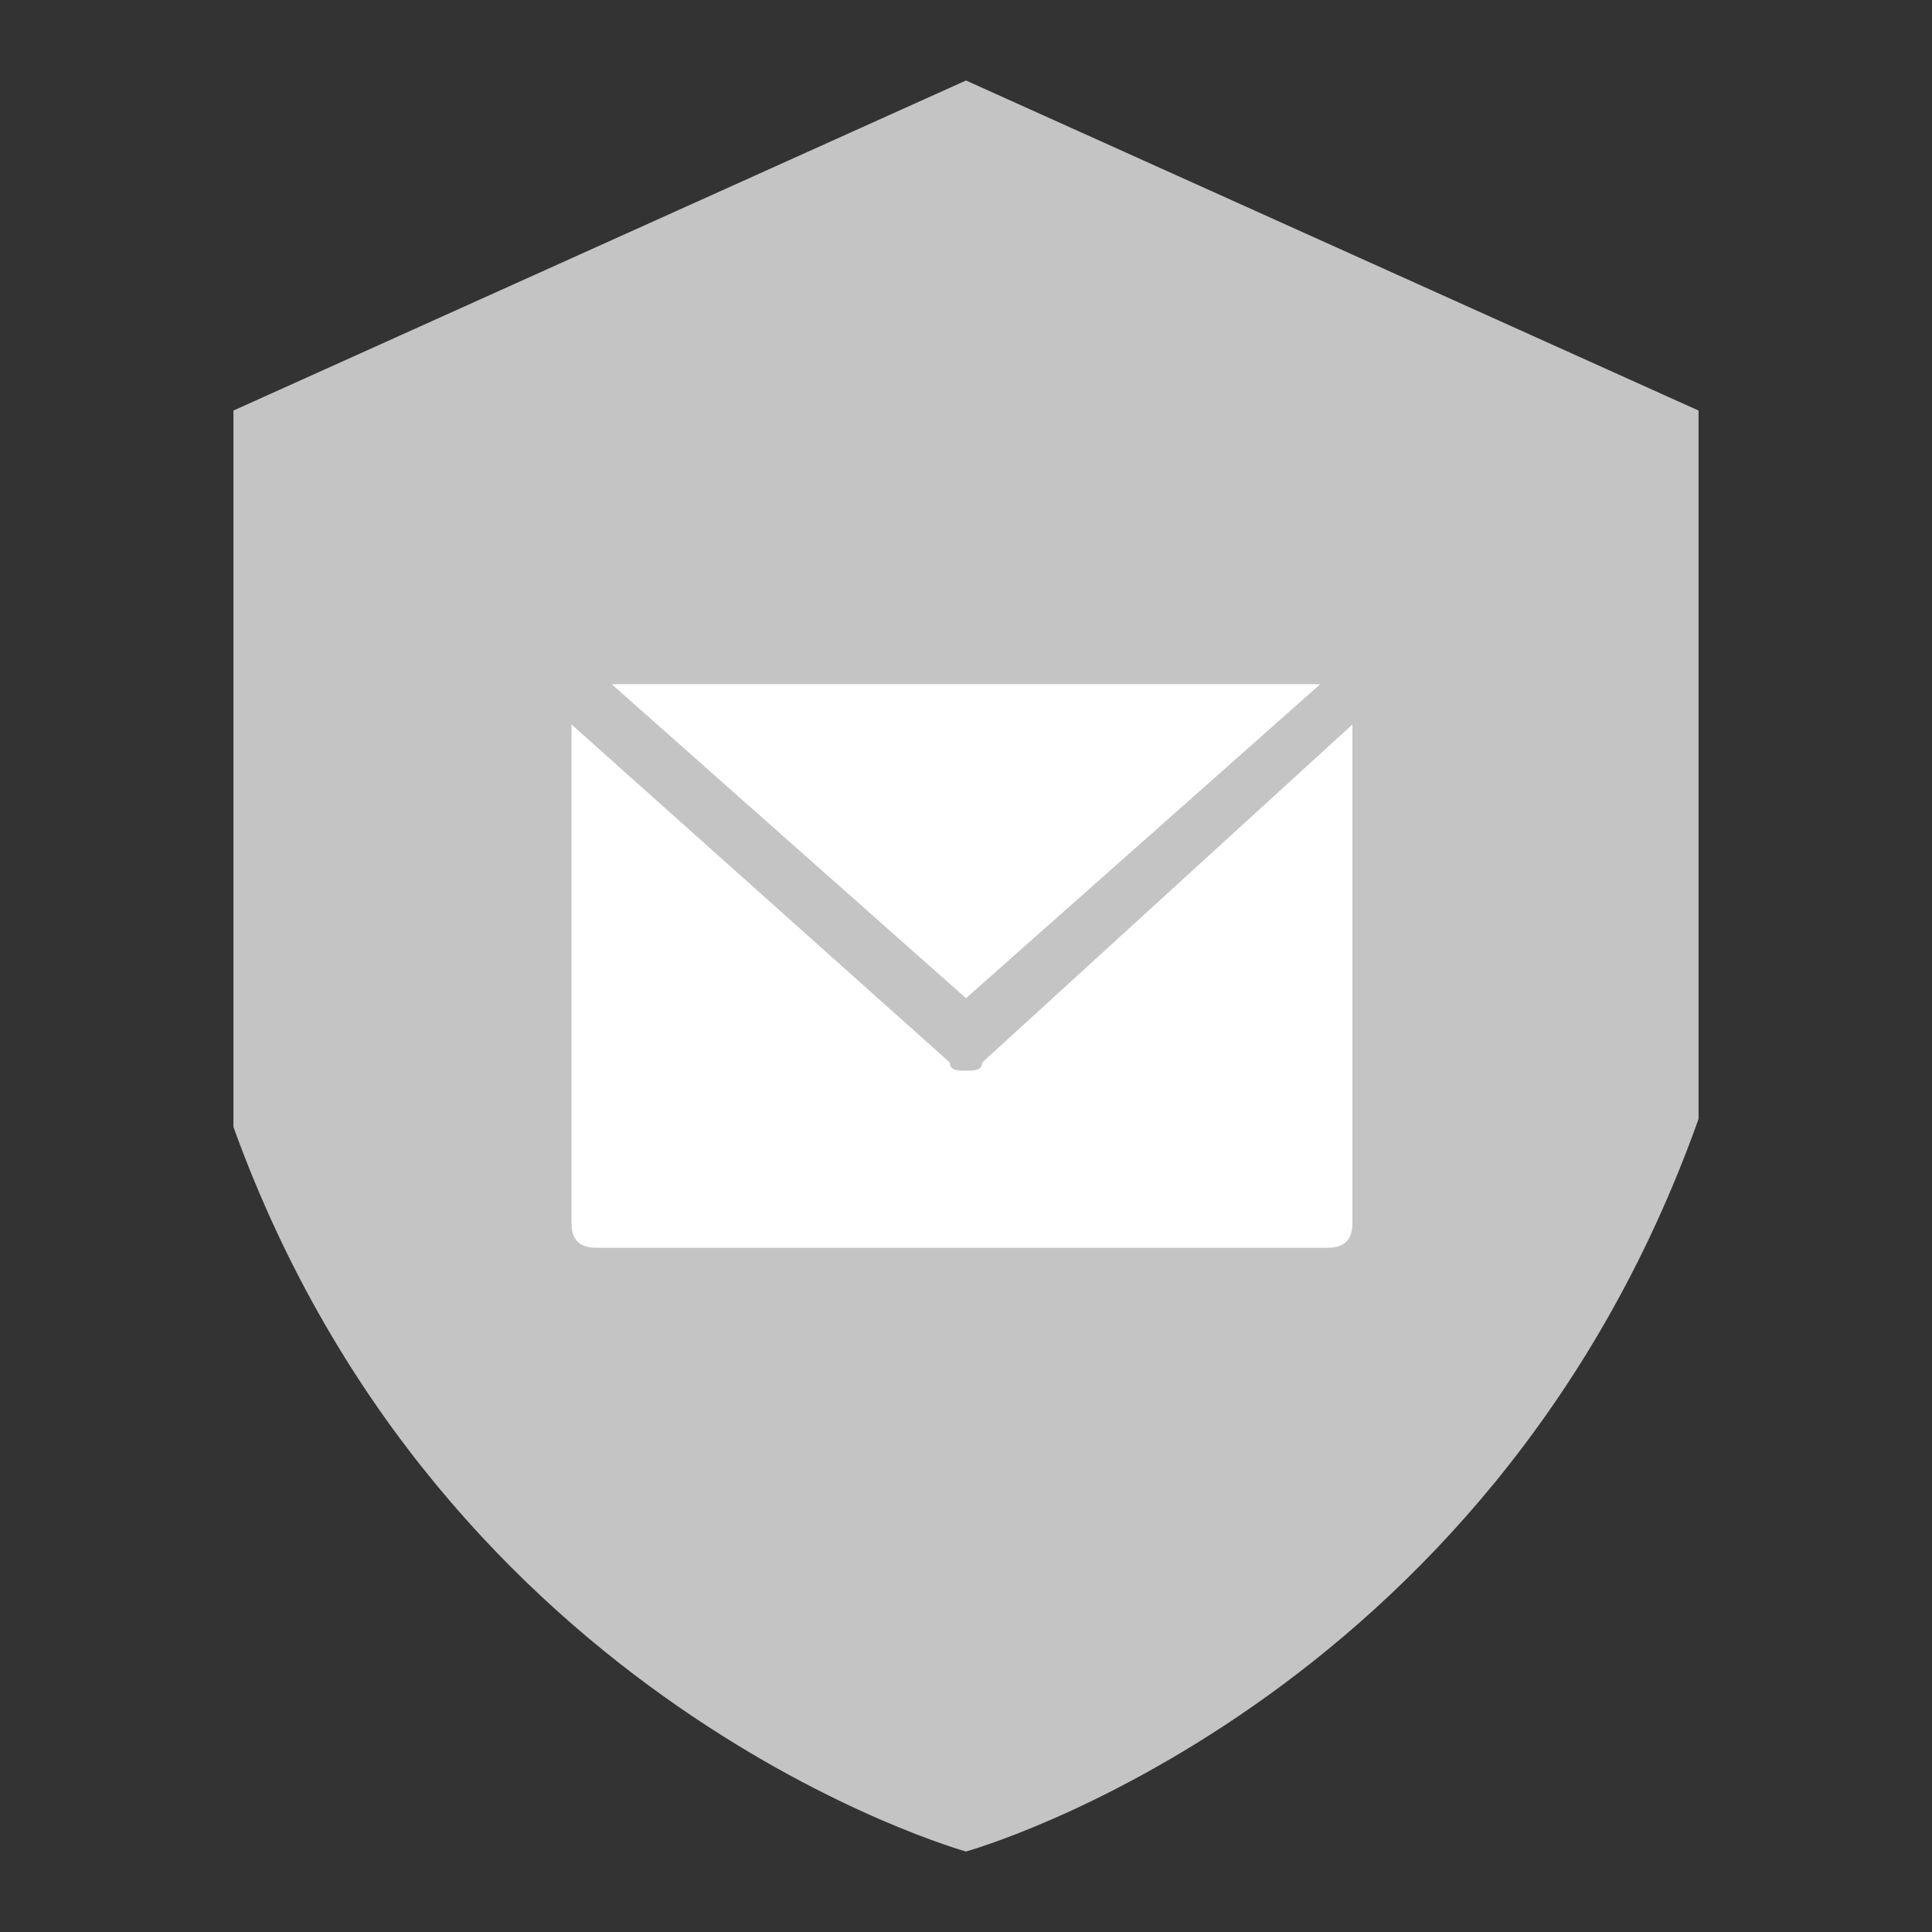
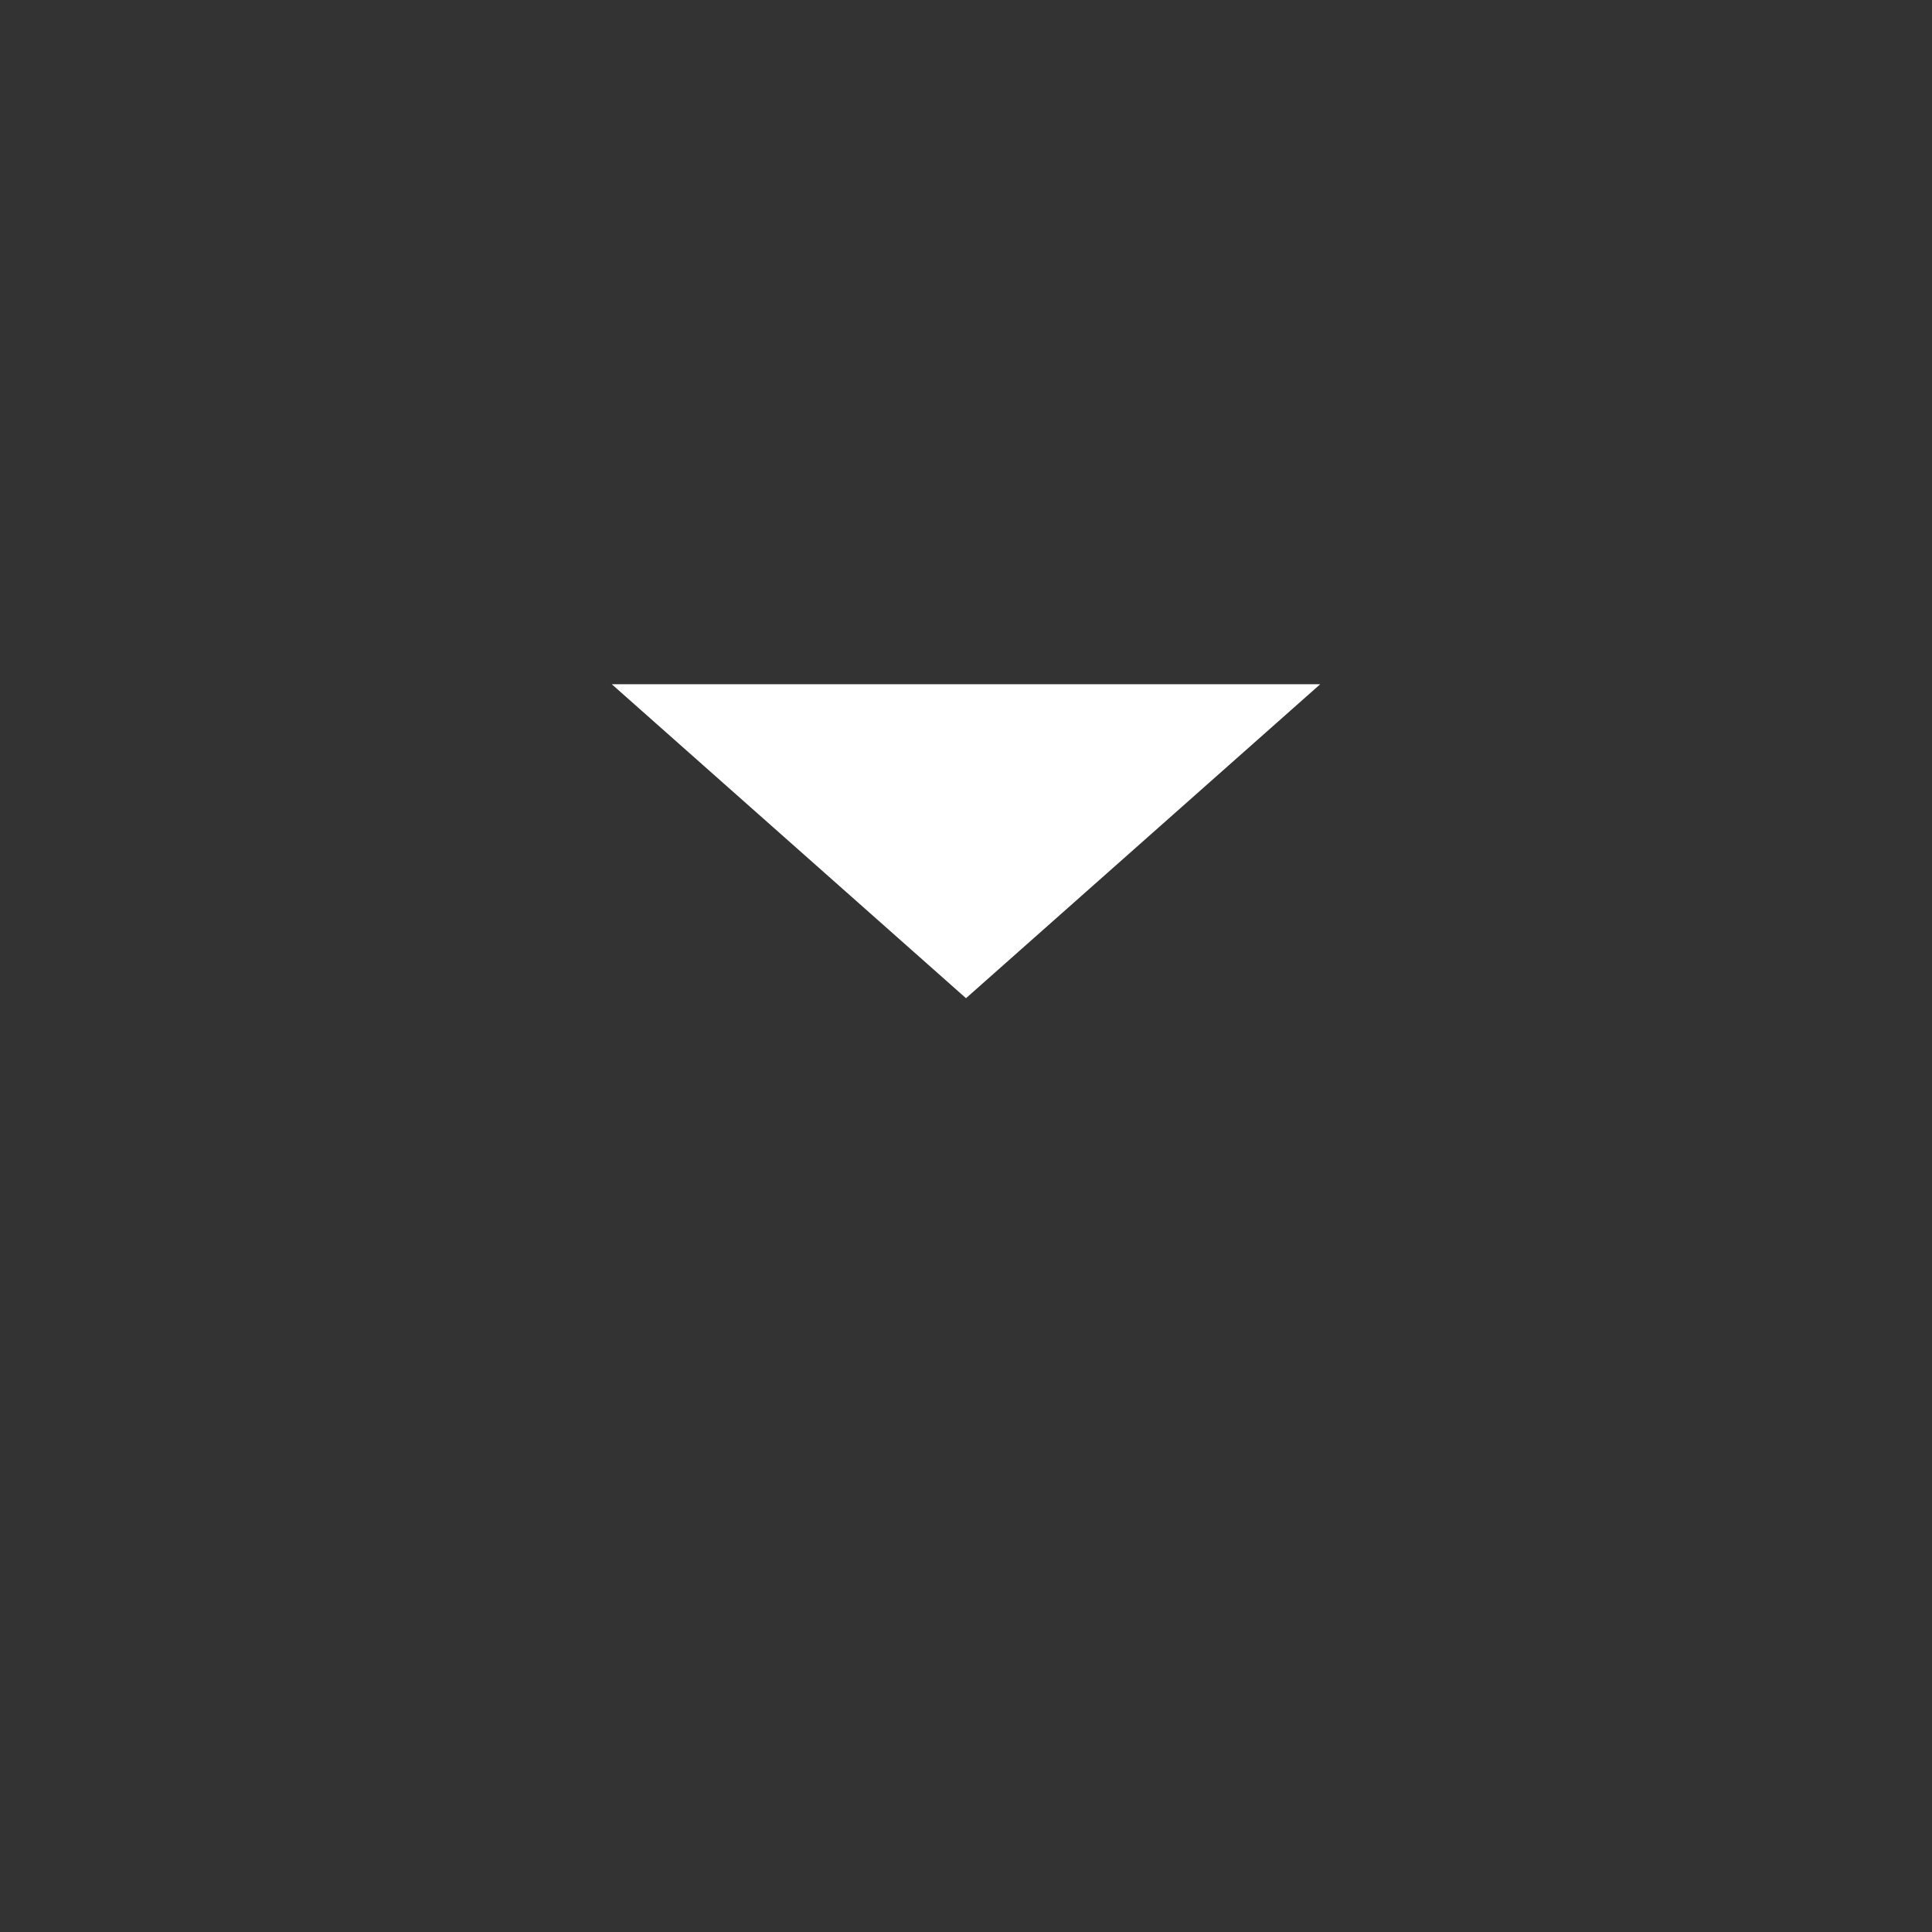
<svg xmlns="http://www.w3.org/2000/svg" version="1.1" id="レイヤー_1" x="0px" y="0px" width="24" length="24" viewBox="0 0 24 24" style="enable-background:new 0 0 24 24;" xml:space="preserve">
  <rect x="0" y="0" width="24" height="24" fill="#333333" stroke="none" />
  <style type="text/css">
	.st0{fill:#C4C4C4;}
	.st1{fill:#FFF;}
</style>
  <g>
    <g>
-       <path class="st0" d="M12,23c0,0,6.5-1.8,9.1-9.1V5.1L12,1L2.9,5.1V14C5.5,21.2,12,23,12,23z" />
-     </g>
+       </g>
    <g>
-       <path class="st1" d="M12,13.3c-0.1,0-0.2,0-0.2-0.1L7.1,9v6.2c0,0.2,0.1,0.3,0.3,0.3h9.1c0.2,0,0.3-0.1,0.3-0.3V9l-4.6,4.2    C12.2,13.3,12.1,13.3,12,13.3z" />
      <polygon class="st1" points="16.4,8.5 7.6,8.5 12,12.4   " />
    </g>
  </g>
</svg>